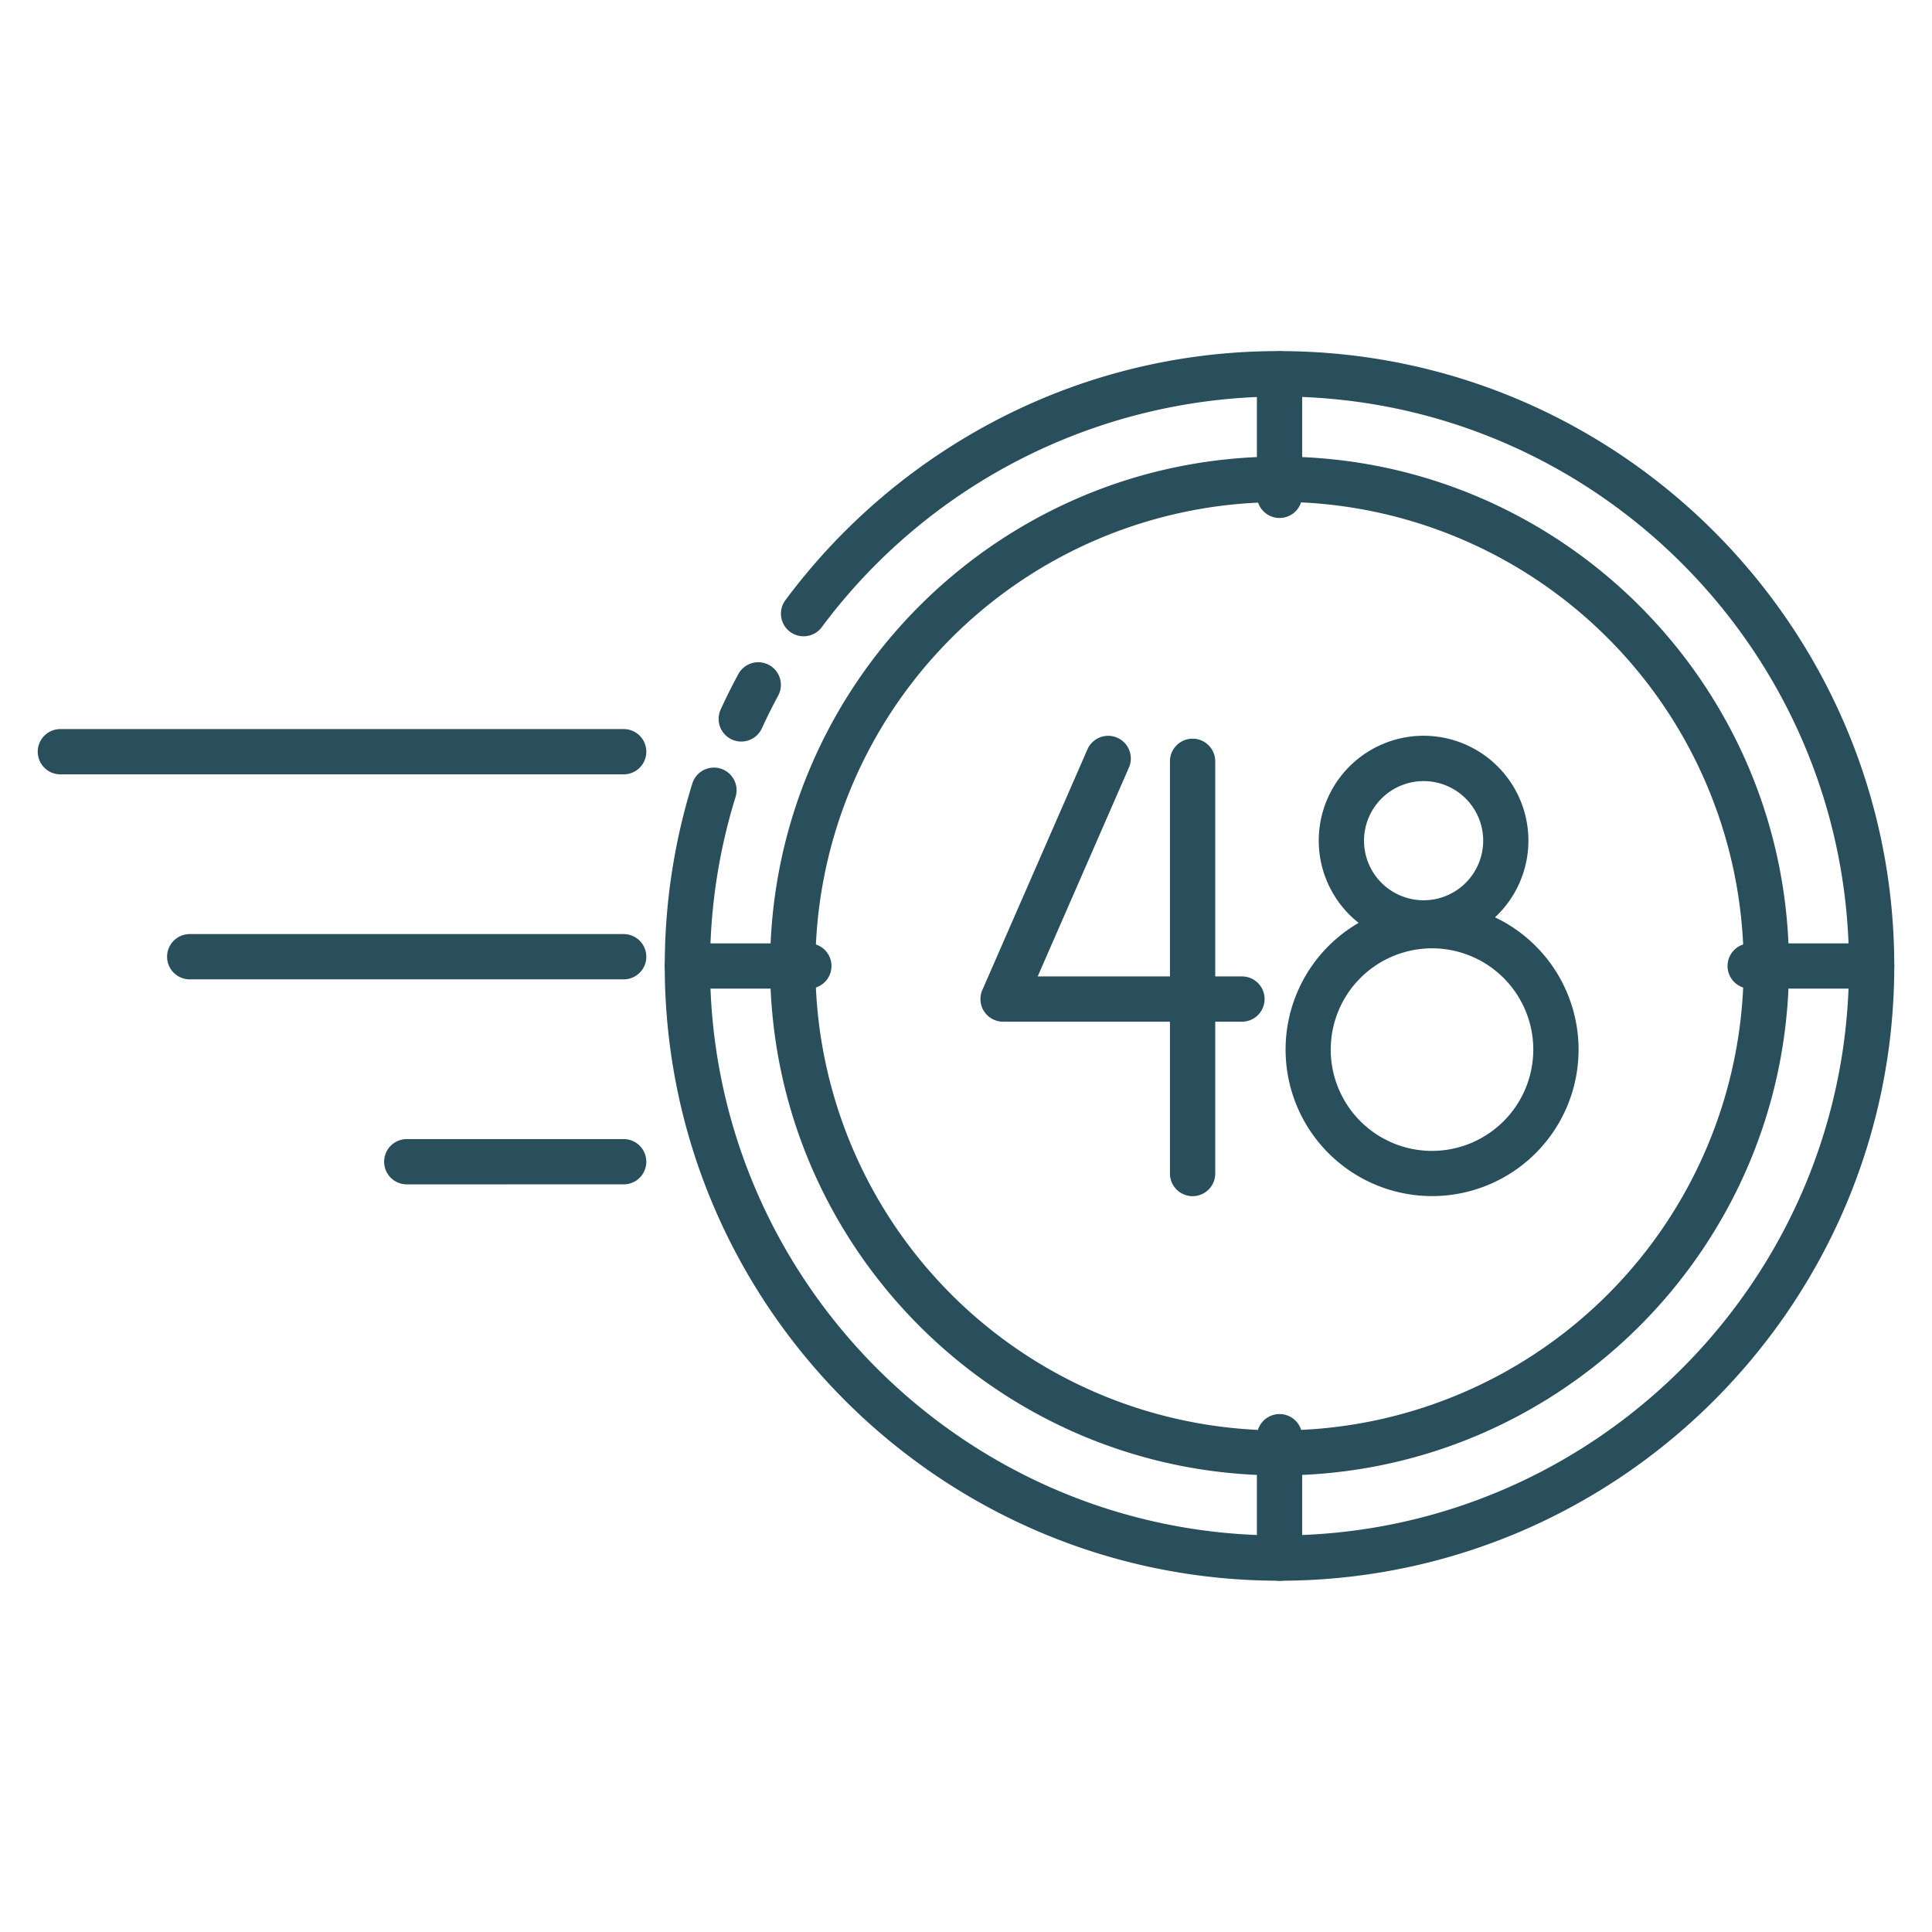
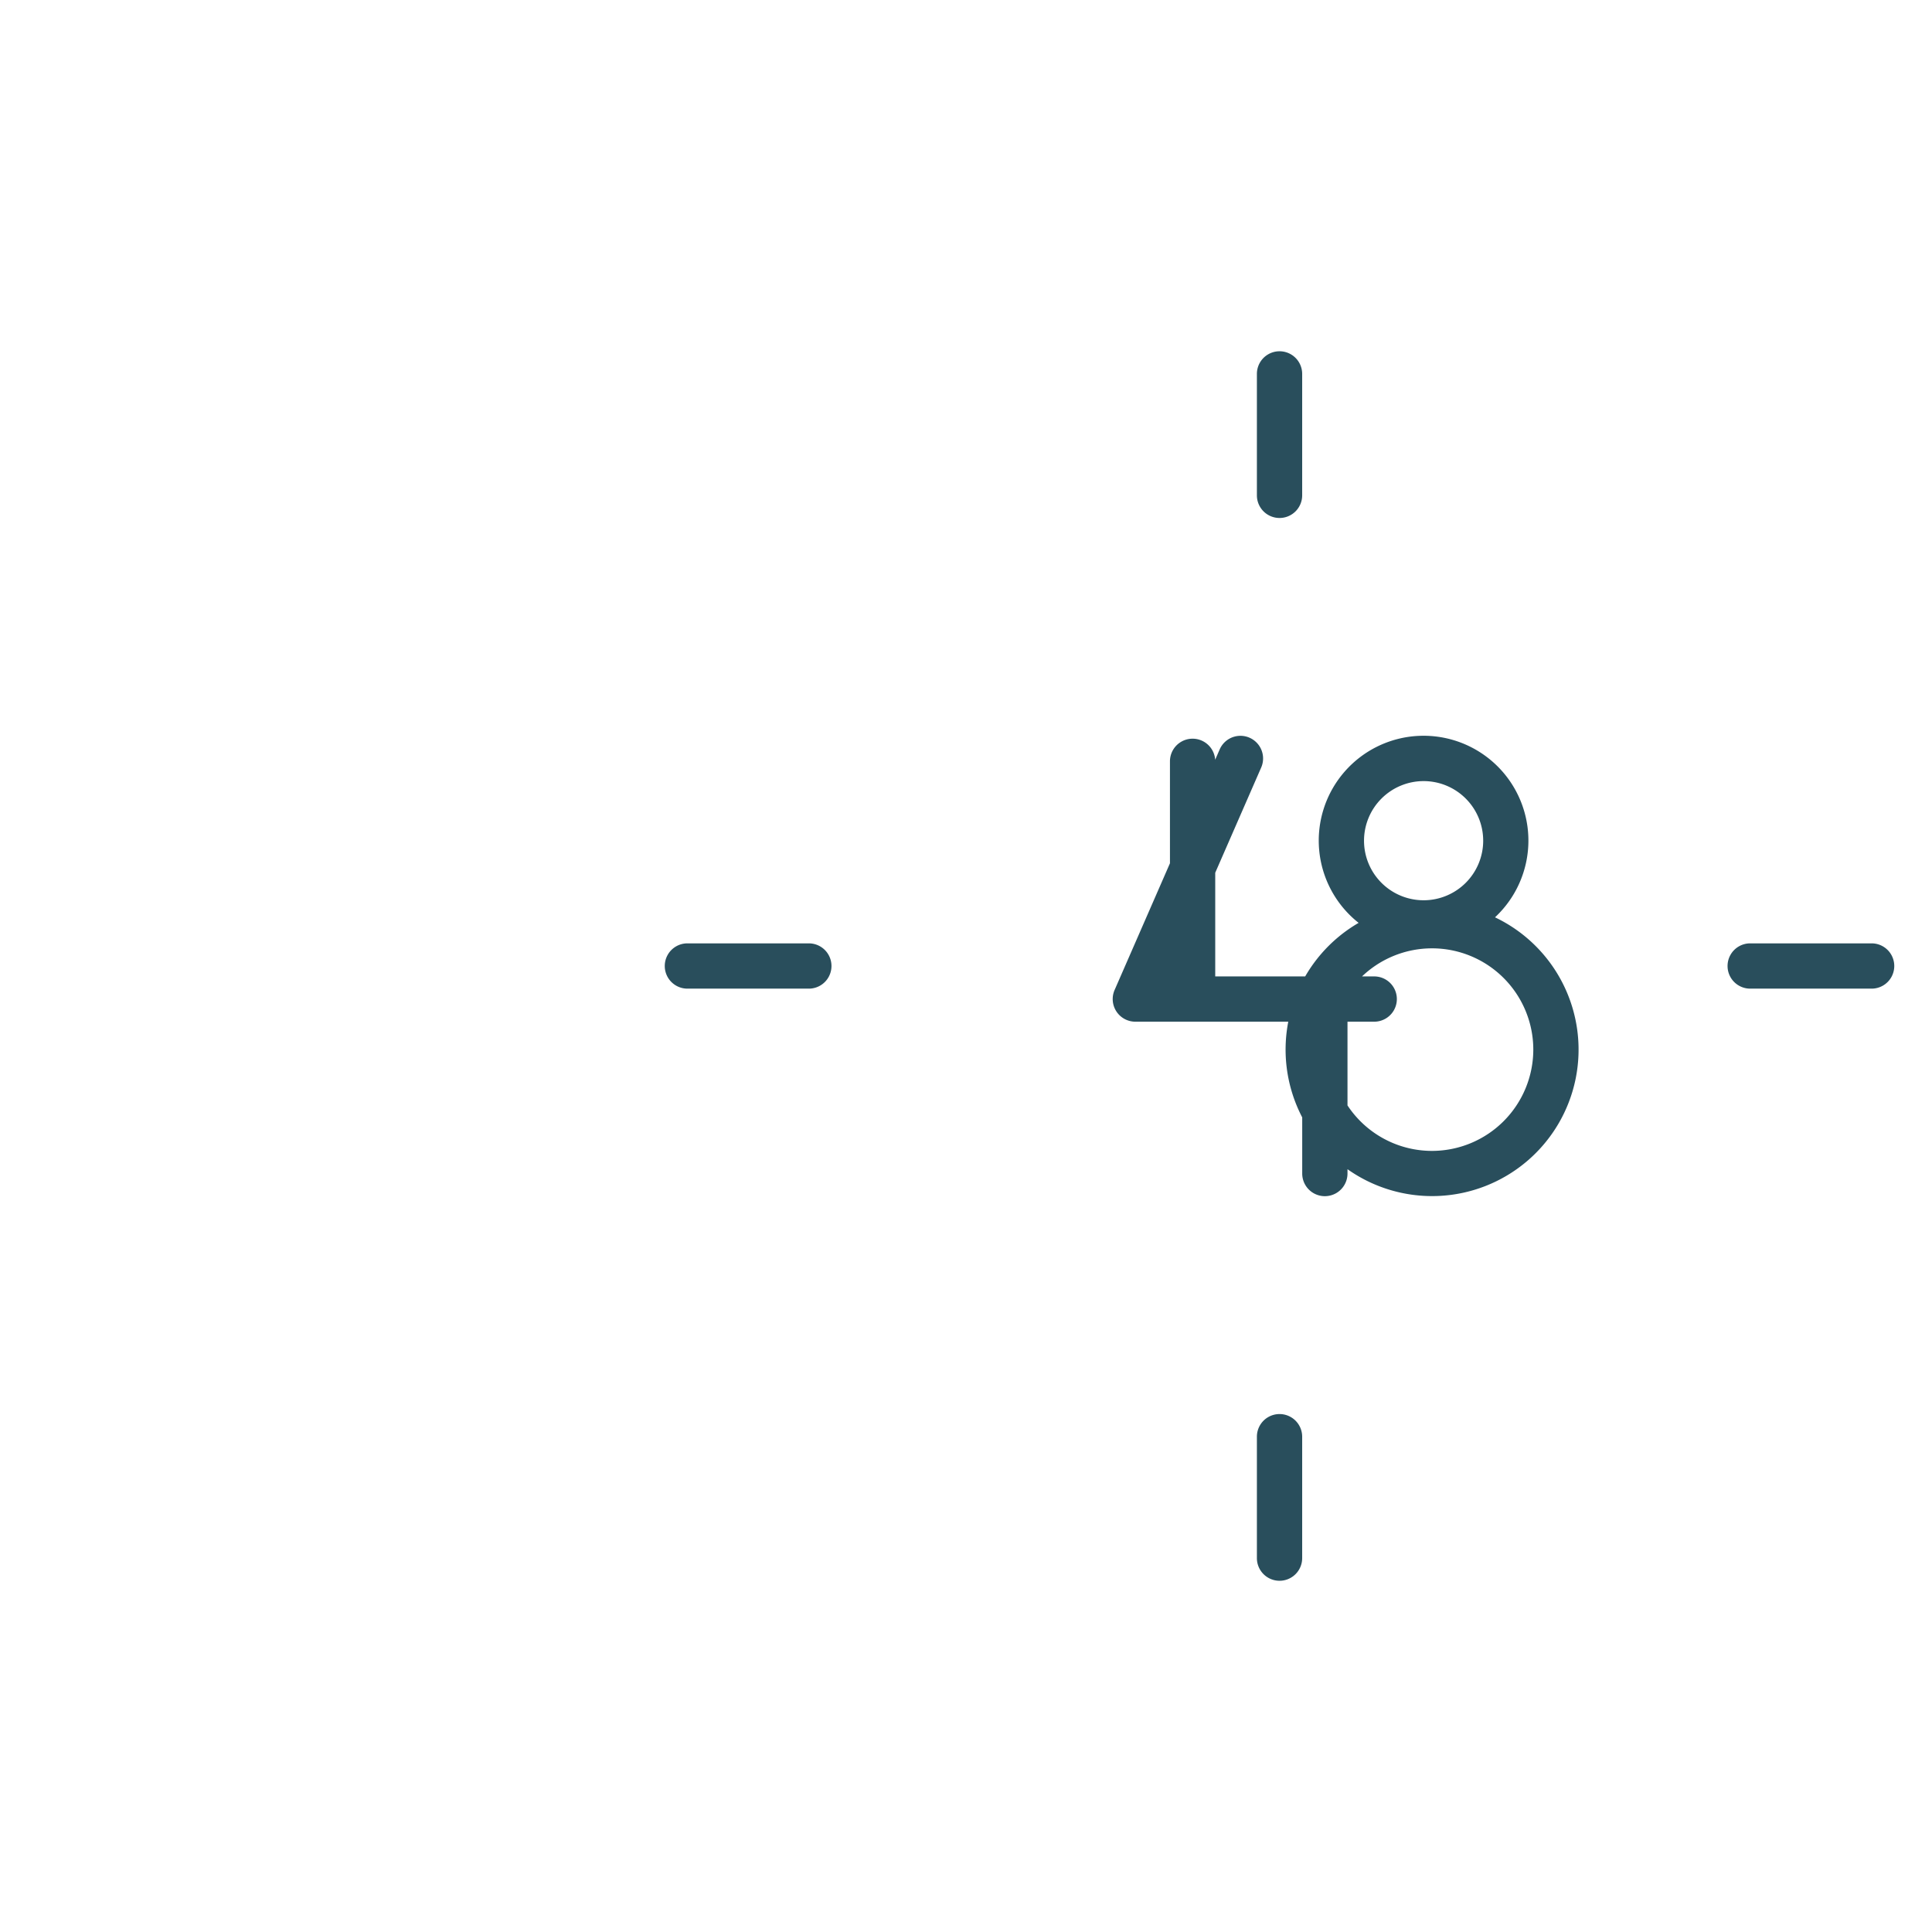
<svg xmlns="http://www.w3.org/2000/svg" viewBox="0 0 512 512" id="48Hours">
  <g fill="#294e5c" class="color000000 svgShape">
-     <path d="M165.28 205.21H16a6 6 0 0 1 0-12h149.28a6 6 0 0 1 0 12zm0 54.33h-115a6 6 0 1 1 0-12h115a6 6 0 0 1 0 12zm0 54.33H107.8a6 6 0 0 1 0-12h57.48a6 6 0 0 1 0 12zm173.8 105.04c-89.83 0-162.91-73.08-162.91-162.91a163.12 163.12 0 0 1 7.3-48.36 6 6 0 1 1 11.46 3.56 151.11 151.11 0 0 0-6.76 44.8c0 83.21 67.7 150.91 150.91 150.91S490 339.21 490 256s-67.7-150.92-150.92-150.92a151.67 151.67 0 0 0-121.3 61.12 6 6 0 0 1-9.64-7.15 164.46 164.46 0 0 1 56.48-48 161.13 161.13 0 0 1 74.46-18C428.92 93.08 502 166.17 502 256s-73.08 162.91-162.92 162.91z" fill="#294e5c" class="color000000 svgShape" />
-     <path d="M196.45 196.52A6 6 0 0 1 191 188c1.48-3.23 3.05-6.38 4.67-9.36a6 6 0 0 1 10.55 5.72c-1.49 2.75-2.94 5.66-4.31 8.64a6 6 0 0 1-5.46 3.52zM339.09 391c-74.43 0-135-60.54-135-135s60.54-135 135-135 135 60.55 135 135-60.58 135-135 135zm0-257.93a123 123 0 1 0 123 123 123.1 123.1 0 0 0-123-123.07z" fill="#294e5c" class="color000000 svgShape" />
-     <path d="M496 262h-32.18a6 6 0 1 1 0-12H496a6 6 0 0 1 0 12zm-281.65 0h-32.18a6 6 0 1 1 0-12h32.18a6 6 0 1 1 0 12zm124.74-124.73a6 6 0 0 1-6-6V99.09a6 6 0 1 1 12 0v32.18a6 6 0 0 1-6 6zm0 281.65a6 6 0 0 1-6-6v-32.18a6 6 0 0 1 12 0v32.18a6 6 0 0 1-6 6zm57.1-175.82a27.78 27.78 0 1 0-36.14 1.47 38.82 38.82 0 1 0 36.14-1.47zM377.26 207a15.79 15.79 0 1 1-15.78 15.78A15.8 15.8 0 0 1 377.26 207zm2.25 98a26.84 26.84 0 1 1 26.83-26.84A26.87 26.87 0 0 1 379.51 305zm-50.38-46.24h-7.08v-57a6 6 0 1 0-12 0v57H275l24.18-55.36a6 6 0 1 0-11-4.8l-27.85 63.76a6 6 0 0 0 5.5 8.4h44.22V311a6 6 0 0 0 12 0v-40.24h7.08a6 6 0 0 0 0-12z" fill="#294e5c" class="color000000 svgShape" />
+     <path d="M496 262h-32.18a6 6 0 1 1 0-12H496a6 6 0 0 1 0 12zm-281.65 0h-32.18a6 6 0 1 1 0-12h32.18a6 6 0 1 1 0 12zm124.74-124.73a6 6 0 0 1-6-6V99.09a6 6 0 1 1 12 0v32.18a6 6 0 0 1-6 6zm0 281.65a6 6 0 0 1-6-6v-32.18a6 6 0 0 1 12 0v32.18a6 6 0 0 1-6 6zm57.1-175.82a27.78 27.78 0 1 0-36.14 1.47 38.82 38.82 0 1 0 36.14-1.47zM377.26 207a15.79 15.79 0 1 1-15.78 15.78A15.8 15.8 0 0 1 377.26 207zm2.25 98a26.84 26.84 0 1 1 26.83-26.84A26.87 26.87 0 0 1 379.51 305zm-50.38-46.24h-7.08v-57a6 6 0 1 0-12 0v57l24.18-55.36a6 6 0 1 0-11-4.8l-27.85 63.76a6 6 0 0 0 5.5 8.4h44.22V311a6 6 0 0 0 12 0v-40.24h7.08a6 6 0 0 0 0-12z" fill="#294e5c" class="color000000 svgShape" />
  </g>
</svg>